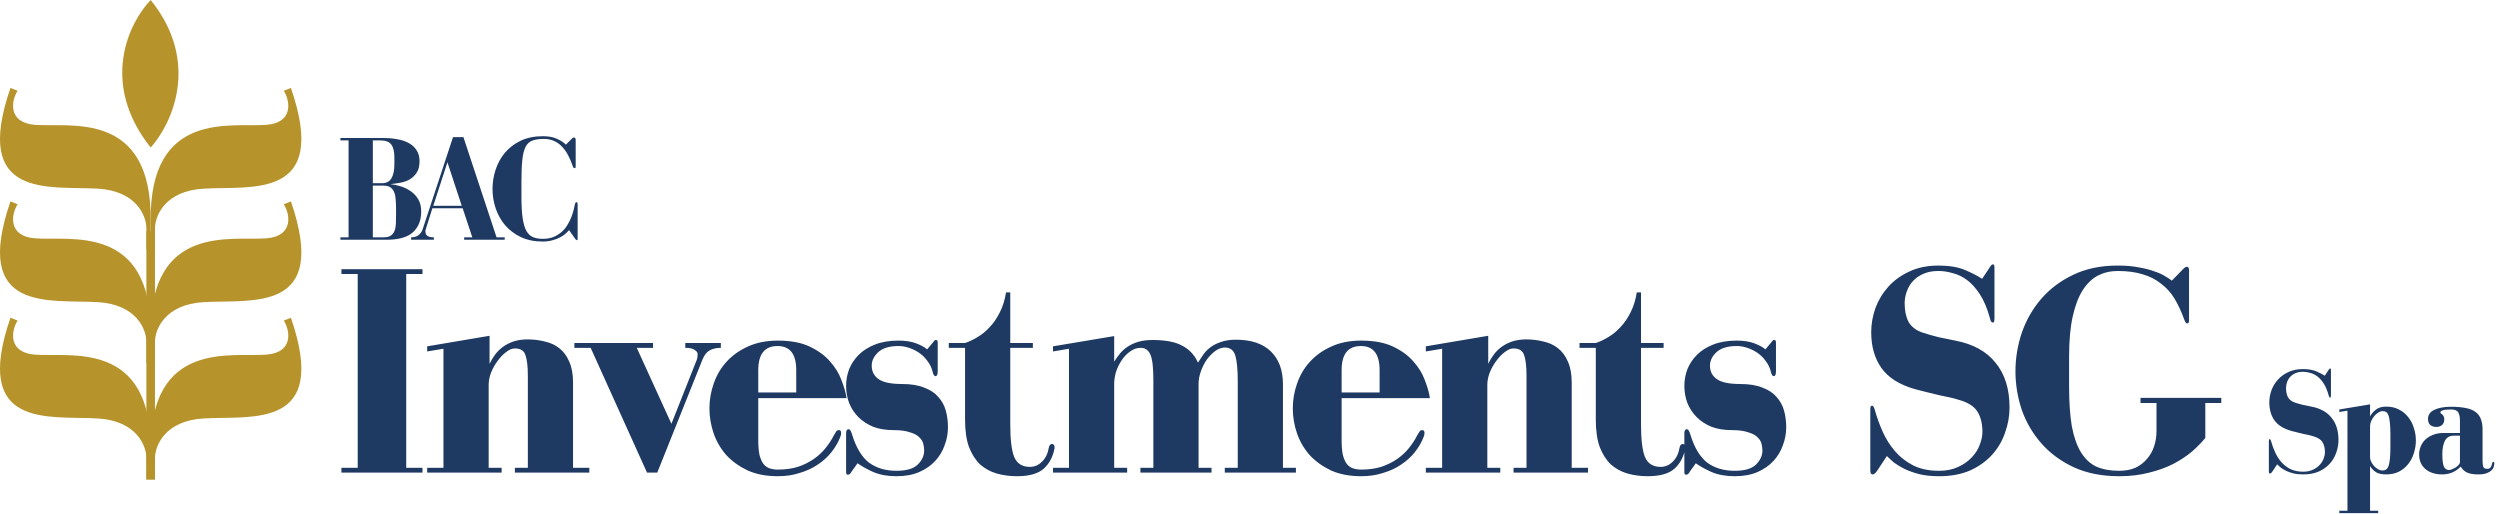
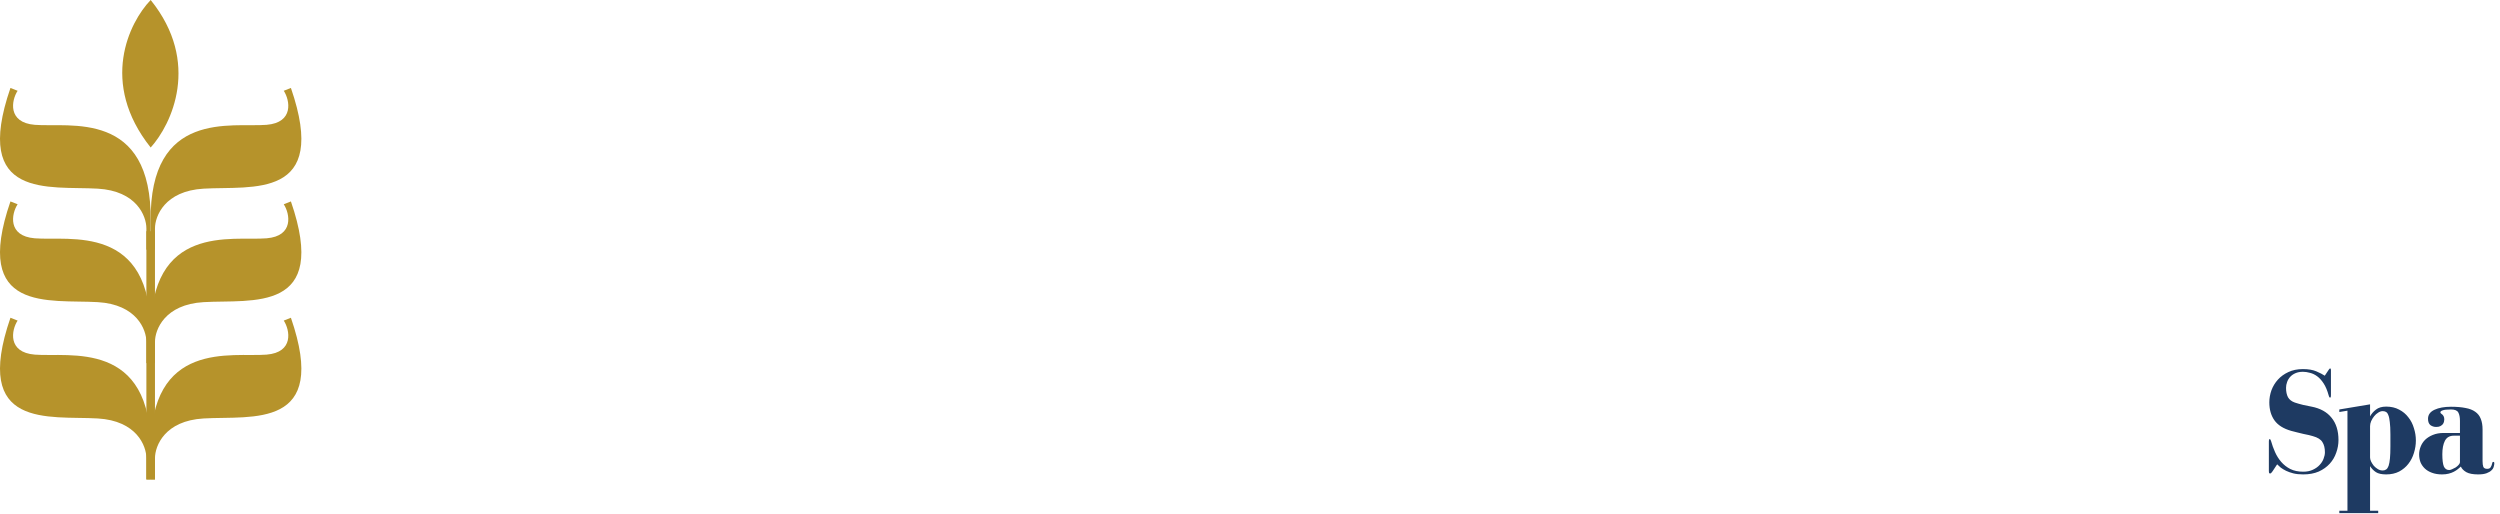
<svg xmlns="http://www.w3.org/2000/svg" width="365" height="75" viewBox="0 0 365 75" fill="none">
  <path d="M21.999 0C18.865 3.245 14.479 12.095 21.999 21.538C25.062 18.156 29.352 9.112 21.999 0Z" fill="#B6932B" />
  <path d="M2.572 13.254L1.527 12.84C-4.113 29.201 7.167 27.13 14.27 27.544C19.951 27.876 21.372 31.548 21.372 33.343V36.45H21.999V32.308C22.207 15.947 10.092 18.639 5.078 18.225C1.068 17.893 1.666 14.635 2.572 13.254Z" fill="#B6932B" />
  <path d="M2.572 46.805L1.527 46.391C-4.113 62.752 7.167 60.681 14.27 61.095C19.951 61.426 21.372 65.099 21.372 66.894V70H21.999V65.858C22.207 49.497 10.092 52.189 5.078 51.775C1.068 51.444 1.666 48.185 2.572 46.805Z" fill="#B6932B" />
  <path d="M2.572 29.823L1.527 29.408C-4.113 45.769 7.167 43.698 14.27 44.112C19.951 44.444 21.372 48.116 21.372 49.911V53.018H21.999V48.876C22.207 32.515 10.092 35.207 5.078 34.793C1.068 34.462 1.666 31.203 2.572 29.823Z" fill="#B6932B" />
  <path d="M41.428 13.254L42.473 12.84C48.113 29.201 36.833 27.13 29.73 27.544C24.049 27.876 22.628 31.548 22.628 33.343V36.45H22.001V32.308C21.793 15.947 33.908 18.639 38.922 18.225C42.932 17.893 42.334 14.635 41.428 13.254Z" fill="#B6932B" />
  <path d="M41.428 46.805L42.473 46.391C48.113 62.752 36.833 60.681 29.73 61.095C24.049 61.426 22.628 65.099 22.628 66.894V70H22.001V65.858C21.793 49.497 33.908 52.189 38.922 51.775C42.932 51.444 42.334 48.185 41.428 46.805Z" fill="#B6932B" />
  <path d="M41.428 29.823L42.473 29.408C48.113 45.769 36.833 43.698 29.73 44.112C24.049 44.444 22.628 48.116 22.628 49.911V53.018H22.001V48.876C21.793 32.515 33.908 35.207 38.922 34.793C42.932 34.462 42.334 31.203 41.428 29.823Z" fill="#B6932B" />
  <path d="M21.372 33.757L21.372 70H22.625V33.757H21.372Z" fill="#B6932B" />
-   <path d="M61.684 40.004V39.3H49.848V40.004H52.224V68.296H49.848V69H61.684V68.296H59.308V40.004H61.684ZM83.665 68.296V55.844C83.665 54.612 83.474 53.585 83.093 52.764C82.741 51.943 82.257 51.297 81.641 50.828C81.054 50.359 80.35 50.036 79.529 49.86C78.737 49.655 77.901 49.552 77.021 49.552C76.258 49.552 75.569 49.655 74.953 49.86C74.366 50.065 73.853 50.329 73.413 50.652C72.973 50.975 72.591 51.356 72.269 51.796C71.946 52.236 71.682 52.676 71.477 53.116V49.024L62.369 50.564V51.312L64.745 50.916V68.296H62.369V69H73.237V68.296H71.345V56.196C71.345 55.609 71.462 55.008 71.697 54.392C71.961 53.747 72.283 53.175 72.665 52.676C73.046 52.148 73.457 51.723 73.897 51.4C74.337 51.048 74.762 50.872 75.173 50.872C75.994 50.872 76.507 51.195 76.713 51.84C76.947 52.485 77.065 53.483 77.065 54.832V68.296H75.173V69H86.041V68.296H83.665ZM101.856 51.708C101.856 52.06 101.812 52.339 101.724 52.544L98.028 61.872L92.968 50.784H95.344V50.08H83.86V50.784H86.236L94.464 69H95.96L102.56 52.5C102.824 51.855 103.161 51.415 103.572 51.18C104.012 50.916 104.569 50.784 105.244 50.784V50.08H100.052V50.784C100.697 50.784 101.152 50.887 101.416 51.092C101.709 51.268 101.856 51.473 101.856 51.708ZM123.598 58.132C123.481 57.34 123.232 56.46 122.85 55.492C122.498 54.524 121.941 53.615 121.178 52.764C120.445 51.913 119.462 51.195 118.23 50.608C116.998 50.021 115.444 49.728 113.566 49.728C111.894 49.728 110.428 50.021 109.166 50.608C107.934 51.165 106.893 51.913 106.042 52.852C105.221 53.761 104.605 54.817 104.194 56.02C103.784 57.193 103.578 58.396 103.578 59.628C103.578 60.86 103.784 62.077 104.194 63.28C104.605 64.453 105.221 65.509 106.042 66.448C106.893 67.357 107.934 68.105 109.166 68.692C110.428 69.249 111.894 69.528 113.566 69.528C114.74 69.528 115.81 69.367 116.778 69.044C117.776 68.751 118.656 68.34 119.418 67.812C120.21 67.284 120.87 66.683 121.398 66.008C121.956 65.304 122.381 64.571 122.674 63.808C122.762 63.603 122.806 63.412 122.806 63.236C122.806 62.943 122.704 62.796 122.498 62.796C122.322 62.796 122.19 62.855 122.102 62.972C122.014 63.089 121.897 63.28 121.75 63.544C121.428 64.189 121.017 64.82 120.518 65.436C120.049 66.023 119.477 66.551 118.802 67.02C118.128 67.489 117.35 67.871 116.47 68.164C115.62 68.428 114.652 68.56 113.566 68.56C113.126 68.56 112.73 68.501 112.378 68.384C112.026 68.267 111.718 68.047 111.454 67.724C111.22 67.401 111.029 66.961 110.882 66.404C110.765 65.817 110.706 65.084 110.706 64.204V58.132H123.598ZM110.706 54.04C110.706 51.693 111.645 50.52 113.522 50.52C115.341 50.52 116.25 51.693 116.25 54.04V57.296H110.706V54.04ZM136.291 49.904L135.367 51.004C134.985 50.681 134.443 50.388 133.739 50.124C133.035 49.86 132.184 49.728 131.187 49.728C129.867 49.728 128.723 49.919 127.755 50.3C126.787 50.681 125.995 51.18 125.379 51.796C124.763 52.412 124.293 53.116 123.971 53.908C123.677 54.7 123.531 55.507 123.531 56.328C123.531 57.208 123.677 58.044 123.971 58.836C124.293 59.628 124.748 60.317 125.335 60.904C125.921 61.491 126.64 61.96 127.491 62.312C128.341 62.635 129.324 62.796 130.439 62.796C131.436 62.796 132.228 62.899 132.815 63.104C133.431 63.28 133.885 63.515 134.179 63.808C134.501 64.101 134.707 64.424 134.795 64.776C134.883 65.128 134.927 65.465 134.927 65.788C134.927 66.521 134.619 67.196 134.003 67.812C133.387 68.428 132.345 68.736 130.879 68.736C129.295 68.736 127.96 68.34 126.875 67.548C125.819 66.727 124.997 65.363 124.411 63.456C124.264 62.928 124.088 62.664 123.883 62.664C123.648 62.664 123.531 62.869 123.531 63.28V68.956C123.531 69.191 123.619 69.308 123.795 69.308C123.912 69.308 124.015 69.264 124.103 69.176C124.191 69.088 124.264 68.985 124.323 68.868L125.203 67.636C125.76 68.047 126.523 68.472 127.491 68.912C128.459 69.323 129.588 69.528 130.879 69.528C132.169 69.528 133.284 69.323 134.223 68.912C135.161 68.501 135.939 67.959 136.555 67.284C137.171 66.609 137.625 65.847 137.919 64.996C138.241 64.145 138.403 63.28 138.403 62.4C138.403 61.549 138.3 60.743 138.095 59.98C137.889 59.217 137.523 58.543 136.995 57.956C136.496 57.369 135.807 56.915 134.927 56.592C134.076 56.24 132.991 56.064 131.671 56.064C130.087 56.064 128.957 55.829 128.283 55.36C127.608 54.891 127.271 54.231 127.271 53.38C127.271 52.676 127.579 52.031 128.195 51.444C128.84 50.828 129.837 50.52 131.187 50.52C131.685 50.52 132.199 50.608 132.727 50.784C133.255 50.96 133.753 51.209 134.223 51.532C134.692 51.855 135.088 52.251 135.411 52.72C135.763 53.16 136.012 53.673 136.159 54.26C136.247 54.7 136.393 54.92 136.599 54.92C136.804 54.92 136.907 54.671 136.907 54.172V50.036C136.907 49.772 136.833 49.64 136.687 49.64C136.54 49.64 136.452 49.669 136.423 49.728C136.393 49.787 136.349 49.845 136.291 49.904ZM147.498 42.688H146.882C146.706 43.803 146.398 44.785 145.958 45.636C145.548 46.457 145.064 47.161 144.506 47.748C143.978 48.335 143.392 48.819 142.746 49.2C142.13 49.581 141.514 49.875 140.898 50.08H138.522V50.784H140.898V61.256C140.898 62.869 141.089 64.204 141.47 65.26C141.881 66.316 142.424 67.167 143.098 67.812C143.802 68.428 144.609 68.868 145.518 69.132C146.457 69.396 147.44 69.528 148.466 69.528C150.256 69.528 151.561 69.161 152.382 68.428C153.204 67.695 153.732 66.697 153.966 65.436V65.304C153.966 64.981 153.834 64.82 153.57 64.82C153.482 64.82 153.394 64.864 153.306 64.952C153.218 65.04 153.16 65.172 153.13 65.348C152.984 66.228 152.646 66.917 152.118 67.416C151.62 67.915 151.033 68.164 150.358 68.164C149.244 68.164 148.481 67.68 148.07 66.712C147.689 65.744 147.498 64.16 147.498 61.96V50.784H150.798V50.08H147.498V42.688ZM162.671 52.808V49.068L153.739 50.564V51.312L156.071 50.916V68.296H153.739V69H164.563V68.296H162.671V56.02C162.671 55.492 162.759 54.92 162.935 54.304C163.141 53.688 163.419 53.116 163.771 52.588C164.123 52.06 164.534 51.635 165.003 51.312C165.473 50.96 165.986 50.784 166.543 50.784C167.189 50.784 167.658 51.107 167.951 51.752C168.245 52.397 168.391 53.629 168.391 55.448V68.296H166.499V69H176.883V68.296H174.991V56.064C174.991 55.448 175.109 54.817 175.343 54.172C175.578 53.527 175.871 52.955 176.223 52.456C176.605 51.957 177.015 51.547 177.455 51.224C177.925 50.901 178.379 50.74 178.819 50.74C179.611 50.74 180.125 51.136 180.359 51.928C180.594 52.72 180.711 53.967 180.711 55.668V68.296H178.819V69H189.203V68.296H187.311V56.108C187.311 54.055 186.725 52.456 185.551 51.312C184.378 50.168 182.677 49.596 180.447 49.596C179.567 49.596 178.819 49.713 178.203 49.948C177.587 50.153 177.059 50.432 176.619 50.784C176.209 51.107 175.871 51.473 175.607 51.884C175.343 52.265 175.109 52.617 174.903 52.94C174.405 51.825 173.642 51.004 172.615 50.476C171.618 49.919 170.166 49.64 168.259 49.64C167.467 49.64 166.778 49.728 166.191 49.904C165.605 50.08 165.091 50.315 164.651 50.608C164.241 50.872 163.874 51.195 163.551 51.576C163.229 51.957 162.935 52.368 162.671 52.808ZM208.769 58.132C208.652 57.34 208.402 56.46 208.021 55.492C207.669 54.524 207.112 53.615 206.349 52.764C205.616 51.913 204.633 51.195 203.401 50.608C202.169 50.021 200.614 49.728 198.737 49.728C197.065 49.728 195.598 50.021 194.337 50.608C193.105 51.165 192.064 51.913 191.213 52.852C190.392 53.761 189.776 54.817 189.365 56.02C188.954 57.193 188.749 58.396 188.749 59.628C188.749 60.86 188.954 62.077 189.365 63.28C189.776 64.453 190.392 65.509 191.213 66.448C192.064 67.357 193.105 68.105 194.337 68.692C195.598 69.249 197.065 69.528 198.737 69.528C199.91 69.528 200.981 69.367 201.949 69.044C202.946 68.751 203.826 68.34 204.589 67.812C205.381 67.284 206.041 66.683 206.569 66.008C207.126 65.304 207.552 64.571 207.845 63.808C207.933 63.603 207.977 63.412 207.977 63.236C207.977 62.943 207.874 62.796 207.669 62.796C207.493 62.796 207.361 62.855 207.273 62.972C207.185 63.089 207.068 63.28 206.921 63.544C206.598 64.189 206.188 64.82 205.689 65.436C205.22 66.023 204.648 66.551 203.973 67.02C203.298 67.489 202.521 67.871 201.641 68.164C200.79 68.428 199.822 68.56 198.737 68.56C198.297 68.56 197.901 68.501 197.549 68.384C197.197 68.267 196.889 68.047 196.625 67.724C196.39 67.401 196.2 66.961 196.053 66.404C195.936 65.817 195.877 65.084 195.877 64.204V58.132H208.769ZM195.877 54.04C195.877 51.693 196.816 50.52 198.693 50.52C200.512 50.52 201.421 51.693 201.421 54.04V57.296H195.877V54.04ZM229.47 68.296V55.844C229.47 54.612 229.279 53.585 228.898 52.764C228.546 51.943 228.062 51.297 227.446 50.828C226.859 50.359 226.155 50.036 225.334 49.86C224.542 49.655 223.706 49.552 222.826 49.552C222.063 49.552 221.374 49.655 220.758 49.86C220.171 50.065 219.658 50.329 219.218 50.652C218.778 50.975 218.396 51.356 218.074 51.796C217.751 52.236 217.487 52.676 217.282 53.116V49.024L208.174 50.564V51.312L210.55 50.916V68.296H208.174V69H219.042V68.296H217.15V56.196C217.15 55.609 217.267 55.008 217.502 54.392C217.766 53.747 218.088 53.175 218.47 52.676C218.851 52.148 219.262 51.723 219.702 51.4C220.142 51.048 220.567 50.872 220.978 50.872C221.799 50.872 222.312 51.195 222.518 51.84C222.752 52.485 222.87 53.483 222.87 54.832V68.296H220.978V69H231.846V68.296H229.47ZM239.587 42.688H238.971C238.795 43.803 238.487 44.785 238.047 45.636C237.637 46.457 237.153 47.161 236.595 47.748C236.067 48.335 235.481 48.819 234.835 49.2C234.219 49.581 233.603 49.875 232.987 50.08H230.611V50.784H232.987V61.256C232.987 62.869 233.178 64.204 233.559 65.26C233.97 66.316 234.513 67.167 235.187 67.812C235.891 68.428 236.698 68.868 237.607 69.132C238.546 69.396 239.529 69.528 240.555 69.528C242.345 69.528 243.65 69.161 244.471 68.428C245.293 67.695 245.821 66.697 246.055 65.436V65.304C246.055 64.981 245.923 64.82 245.659 64.82C245.571 64.82 245.483 64.864 245.395 64.952C245.307 65.04 245.249 65.172 245.219 65.348C245.073 66.228 244.735 66.917 244.207 67.416C243.709 67.915 243.122 68.164 242.447 68.164C241.333 68.164 240.57 67.68 240.159 66.712C239.778 65.744 239.587 64.16 239.587 61.96V50.784H242.887V50.08H239.587V42.688ZM258.676 49.904L257.752 51.004C257.371 50.681 256.828 50.388 256.124 50.124C255.42 49.86 254.569 49.728 253.572 49.728C252.252 49.728 251.108 49.919 250.14 50.3C249.172 50.681 248.38 51.18 247.764 51.796C247.148 52.412 246.679 53.116 246.356 53.908C246.063 54.7 245.916 55.507 245.916 56.328C245.916 57.208 246.063 58.044 246.356 58.836C246.679 59.628 247.133 60.317 247.72 60.904C248.307 61.491 249.025 61.96 249.876 62.312C250.727 62.635 251.709 62.796 252.824 62.796C253.821 62.796 254.613 62.899 255.2 63.104C255.816 63.28 256.271 63.515 256.564 63.808C256.887 64.101 257.092 64.424 257.18 64.776C257.268 65.128 257.312 65.465 257.312 65.788C257.312 66.521 257.004 67.196 256.388 67.812C255.772 68.428 254.731 68.736 253.264 68.736C251.68 68.736 250.345 68.34 249.26 67.548C248.204 66.727 247.383 65.363 246.796 63.456C246.649 62.928 246.473 62.664 246.268 62.664C246.033 62.664 245.916 62.869 245.916 63.28V68.956C245.916 69.191 246.004 69.308 246.18 69.308C246.297 69.308 246.4 69.264 246.488 69.176C246.576 69.088 246.649 68.985 246.708 68.868L247.588 67.636C248.145 68.047 248.908 68.472 249.876 68.912C250.844 69.323 251.973 69.528 253.264 69.528C254.555 69.528 255.669 69.323 256.608 68.912C257.547 68.501 258.324 67.959 258.94 67.284C259.556 66.609 260.011 65.847 260.304 64.996C260.627 64.145 260.788 63.28 260.788 62.4C260.788 61.549 260.685 60.743 260.48 59.98C260.275 59.217 259.908 58.543 259.38 57.956C258.881 57.369 258.192 56.915 257.312 56.592C256.461 56.24 255.376 56.064 254.056 56.064C252.472 56.064 251.343 55.829 250.668 55.36C249.993 54.891 249.656 54.231 249.656 53.38C249.656 52.676 249.964 52.031 250.58 51.444C251.225 50.828 252.223 50.52 253.572 50.52C254.071 50.52 254.584 50.608 255.112 50.784C255.64 50.96 256.139 51.209 256.608 51.532C257.077 51.855 257.473 52.251 257.796 52.72C258.148 53.16 258.397 53.673 258.544 54.26C258.632 54.7 258.779 54.92 258.984 54.92C259.189 54.92 259.292 54.671 259.292 54.172V50.036C259.292 49.772 259.219 49.64 259.072 49.64C258.925 49.64 258.837 49.669 258.808 49.728C258.779 49.787 258.735 49.845 258.676 49.904ZM290.532 38.992L289.388 40.708C288.772 40.297 287.95 39.872 286.924 39.432C285.897 38.992 284.592 38.772 283.008 38.772C281.394 38.772 279.972 39.065 278.74 39.652C277.537 40.209 276.525 40.943 275.704 41.852C274.882 42.761 274.252 43.803 273.812 44.976C273.401 46.149 273.196 47.323 273.196 48.496C273.196 50.579 273.694 52.324 274.692 53.732C275.689 55.14 277.317 56.167 279.576 56.812C280.104 56.959 280.676 57.105 281.292 57.252C281.908 57.399 282.509 57.545 283.096 57.692C283.712 57.809 284.269 57.927 284.768 58.044C285.266 58.161 285.648 58.264 285.912 58.352C287.29 58.733 288.214 59.305 288.684 60.068C289.182 60.831 289.432 61.828 289.432 63.06C289.432 63.647 289.3 64.277 289.036 64.952C288.801 65.597 288.42 66.199 287.892 66.756C287.393 67.313 286.733 67.783 285.912 68.164C285.12 68.545 284.181 68.736 283.096 68.736C281.629 68.736 280.368 68.472 279.312 67.944C278.285 67.416 277.405 66.727 276.672 65.876C275.938 65.025 275.337 64.072 274.868 63.016C274.398 61.96 274.017 60.904 273.724 59.848C273.606 59.437 273.474 59.232 273.328 59.232C273.24 59.232 273.166 59.276 273.108 59.364C273.078 59.452 273.064 59.643 273.064 59.936V68.56C273.064 68.736 273.078 68.897 273.108 69.044C273.166 69.191 273.269 69.264 273.416 69.264C273.621 69.264 273.856 69.059 274.12 68.648L275.484 66.58C275.777 66.873 276.129 67.196 276.54 67.548C276.98 67.871 277.493 68.179 278.08 68.472C278.696 68.765 279.4 69.015 280.192 69.22C281.013 69.425 281.981 69.528 283.096 69.528C284.826 69.528 286.337 69.249 287.628 68.692C288.918 68.105 289.989 67.343 290.84 66.404C291.69 65.465 292.321 64.395 292.732 63.192C293.172 61.989 293.392 60.757 293.392 59.496C293.392 56.797 292.717 54.627 291.368 52.984C290.048 51.312 288.082 50.227 285.472 49.728C284.826 49.611 284.034 49.449 283.096 49.244C282.157 49.009 281.336 48.775 280.632 48.54C279.722 48.217 279.062 47.704 278.652 47C278.27 46.267 278.08 45.357 278.08 44.272C278.08 43.685 278.182 43.113 278.388 42.556C278.593 41.969 278.901 41.456 279.312 41.016C279.722 40.576 280.236 40.224 280.852 39.96C281.468 39.696 282.186 39.564 283.008 39.564C283.682 39.564 284.372 39.667 285.076 39.872C285.809 40.048 286.513 40.385 287.188 40.884C287.862 41.383 288.493 42.087 289.08 42.996C289.666 43.905 290.15 45.064 290.532 46.472C290.62 46.883 290.752 47.088 290.928 47.088C291.074 47.088 291.148 47.029 291.148 46.912C291.177 46.765 291.192 46.604 291.192 46.428V39.036C291.192 38.743 291.118 38.596 290.972 38.596C290.825 38.596 290.678 38.728 290.532 38.992ZM319.292 38.948C319.145 38.948 318.969 39.051 318.764 39.256L317.092 40.972C316.828 40.767 316.491 40.547 316.08 40.312C315.669 40.048 315.141 39.813 314.496 39.608C313.88 39.373 313.132 39.183 312.252 39.036C311.401 38.86 310.375 38.772 309.172 38.772C306.708 38.772 304.537 39.227 302.66 40.136C300.812 41.016 299.257 42.189 297.996 43.656C296.764 45.093 295.825 46.736 295.18 48.584C294.564 50.432 294.256 52.309 294.256 54.216C294.256 56.123 294.564 58 295.18 59.848C295.825 61.667 296.779 63.295 298.04 64.732C299.301 66.169 300.871 67.328 302.748 68.208C304.655 69.088 306.869 69.528 309.392 69.528C311.005 69.528 312.472 69.352 313.792 69C315.112 68.677 316.285 68.252 317.312 67.724C318.368 67.167 319.277 66.565 320.04 65.92C320.803 65.245 321.448 64.585 321.976 63.94V58.836H324.308V58.088H312.516V58.836H314.848V62.928C314.848 63.72 314.731 64.468 314.496 65.172C314.261 65.876 313.909 66.492 313.44 67.02C313 67.548 312.443 67.973 311.768 68.296C311.093 68.589 310.301 68.736 309.392 68.736C308.101 68.736 306.987 68.531 306.048 68.12C305.139 67.68 304.391 66.976 303.804 66.008C303.217 65.04 302.777 63.779 302.484 62.224C302.22 60.64 302.088 58.704 302.088 56.416V52.016C302.088 49.728 302.264 47.792 302.616 46.208C302.968 44.624 303.452 43.348 304.068 42.38C304.713 41.383 305.461 40.664 306.312 40.224C307.192 39.784 308.145 39.564 309.172 39.564C310.58 39.564 311.797 39.725 312.824 40.048C313.851 40.341 314.745 40.796 315.508 41.412C316.3 41.999 316.96 42.732 317.488 43.612C318.016 44.492 318.485 45.504 318.896 46.648C318.955 46.795 319.013 46.927 319.072 47.044C319.16 47.161 319.263 47.22 319.38 47.22C319.527 47.22 319.6 47.044 319.6 46.692V39.476C319.6 39.124 319.497 38.948 319.292 38.948Z" fill="#1E3A62" />
-   <path d="M61.254 23.516C61.254 22.929 61.122 22.423 60.858 21.998C60.609 21.573 60.249 21.221 59.78 20.942C59.311 20.663 58.753 20.465 58.108 20.348C57.463 20.216 56.744 20.15 55.952 20.15H49.704V20.502H50.892V34.648H49.704V35H56.568C57.228 35 57.851 34.934 58.438 34.802C59.039 34.67 59.56 34.45 60 34.142C60.455 33.819 60.814 33.394 61.078 32.866C61.357 32.323 61.496 31.656 61.496 30.864C61.496 30.16 61.349 29.566 61.056 29.082C60.763 28.598 60.389 28.202 59.934 27.894C59.479 27.586 58.988 27.351 58.46 27.19C57.932 27.029 57.441 26.926 56.986 26.882C57.441 26.838 57.917 26.772 58.416 26.684C58.929 26.596 59.391 26.435 59.802 26.2C60.227 25.951 60.572 25.621 60.836 25.21C61.115 24.785 61.254 24.22 61.254 23.516ZM54.434 26.75V20.502H55.556C56.304 20.502 56.825 20.7 57.118 21.096C57.426 21.477 57.58 22.13 57.58 23.054V23.978C57.58 24.873 57.433 25.562 57.14 26.046C56.861 26.515 56.392 26.75 55.732 26.75H54.434ZM54.434 34.648V27.102H55.974C56.385 27.102 56.707 27.175 56.942 27.322C57.191 27.469 57.382 27.689 57.514 27.982C57.646 28.261 57.727 28.605 57.756 29.016C57.8 29.427 57.822 29.889 57.822 30.402V31.326C57.822 31.795 57.815 32.235 57.8 32.646C57.785 33.057 57.719 33.409 57.602 33.702C57.485 33.995 57.301 34.23 57.052 34.406C56.803 34.567 56.443 34.648 55.974 34.648H54.434ZM66.14 20.018L61.696 33.504C61.594 33.812 61.403 34.083 61.124 34.318C60.86 34.538 60.494 34.648 60.024 34.648V35H63.346V34.648C63.082 34.648 62.87 34.626 62.708 34.582C62.547 34.523 62.422 34.457 62.334 34.384C62.246 34.296 62.188 34.208 62.158 34.12C62.129 34.017 62.114 33.929 62.114 33.856C62.114 33.768 62.114 33.695 62.114 33.636C62.129 33.563 62.158 33.467 62.202 33.35L63.126 30.402H67.548L68.956 34.648H67.768V35H73.686V34.648H72.498L67.658 20.018H66.14ZM65.326 23.692L67.416 30.05H63.258L65.326 23.692ZM82.62 21.118C82.283 20.781 81.843 20.495 81.3 20.26C80.772 20.011 80.09 19.886 79.254 19.886C78.022 19.886 76.944 20.106 76.02 20.546C75.111 20.986 74.348 21.565 73.732 22.284C73.131 23.003 72.676 23.824 72.368 24.748C72.06 25.672 71.906 26.618 71.906 27.586C71.906 28.554 72.06 29.5 72.368 30.424C72.676 31.333 73.131 32.147 73.732 32.866C74.348 33.585 75.111 34.164 76.02 34.604C76.944 35.044 78.015 35.264 79.232 35.264C79.789 35.264 80.281 35.198 80.706 35.066C81.146 34.949 81.52 34.802 81.828 34.626C82.151 34.45 82.415 34.267 82.62 34.076C82.825 33.885 82.979 33.724 83.082 33.592L83.962 34.846C84.065 34.993 84.153 35.066 84.226 35.066C84.299 35.066 84.336 34.985 84.336 34.824V29.808C84.336 29.617 84.277 29.522 84.16 29.522C84.057 29.522 83.984 29.617 83.94 29.808C83.896 30.043 83.83 30.336 83.742 30.688C83.654 31.025 83.537 31.385 83.39 31.766C83.243 32.133 83.053 32.507 82.818 32.888C82.598 33.255 82.319 33.585 81.982 33.878C81.645 34.171 81.249 34.413 80.794 34.604C80.354 34.78 79.833 34.868 79.232 34.868C78.689 34.868 78.22 34.787 77.824 34.626C77.443 34.465 77.12 34.164 76.856 33.724C76.607 33.269 76.423 32.639 76.306 31.832C76.189 31.025 76.13 29.977 76.13 28.686V26.486C76.13 25.181 76.174 24.125 76.262 23.318C76.35 22.497 76.511 21.866 76.746 21.426C76.981 20.971 77.311 20.671 77.736 20.524C78.161 20.363 78.719 20.282 79.408 20.282C79.951 20.282 80.435 20.377 80.86 20.568C81.285 20.744 81.667 21.008 82.004 21.36C82.356 21.712 82.664 22.137 82.928 22.636C83.192 23.135 83.434 23.699 83.654 24.33C83.698 24.477 83.779 24.55 83.896 24.55C83.999 24.55 84.05 24.477 84.05 24.33V20.436C84.05 20.201 83.962 20.084 83.786 20.084C83.669 20.084 83.559 20.15 83.456 20.282L82.62 21.118Z" fill="#1E3A62" />
  <path d="M339.988 53.996L339.416 54.854C339.108 54.649 338.697 54.436 338.184 54.216C337.671 53.996 337.018 53.886 336.226 53.886C335.419 53.886 334.708 54.033 334.092 54.326C333.491 54.605 332.985 54.971 332.574 55.426C332.163 55.881 331.848 56.401 331.628 56.988C331.423 57.575 331.32 58.161 331.32 58.748C331.32 59.789 331.569 60.662 332.068 61.366C332.567 62.07 333.381 62.583 334.51 62.906C334.774 62.979 335.06 63.053 335.368 63.126C335.676 63.199 335.977 63.273 336.27 63.346C336.578 63.405 336.857 63.463 337.106 63.522C337.355 63.581 337.546 63.632 337.678 63.676C338.367 63.867 338.829 64.153 339.064 64.534C339.313 64.915 339.438 65.414 339.438 66.03C339.438 66.323 339.372 66.639 339.24 66.976C339.123 67.299 338.932 67.599 338.668 67.878C338.419 68.157 338.089 68.391 337.678 68.582C337.282 68.773 336.813 68.868 336.27 68.868C335.537 68.868 334.906 68.736 334.378 68.472C333.865 68.208 333.425 67.863 333.058 67.438C332.691 67.013 332.391 66.536 332.156 66.008C331.921 65.48 331.731 64.952 331.584 64.424C331.525 64.219 331.459 64.116 331.386 64.116C331.342 64.116 331.305 64.138 331.276 64.182C331.261 64.226 331.254 64.321 331.254 64.468V68.78C331.254 68.868 331.261 68.949 331.276 69.022C331.305 69.095 331.357 69.132 331.43 69.132C331.533 69.132 331.65 69.029 331.782 68.824L332.464 67.79C332.611 67.937 332.787 68.098 332.992 68.274C333.212 68.435 333.469 68.589 333.762 68.736C334.07 68.883 334.422 69.007 334.818 69.11C335.229 69.213 335.713 69.264 336.27 69.264C337.135 69.264 337.891 69.125 338.536 68.846C339.181 68.553 339.717 68.171 340.142 67.702C340.567 67.233 340.883 66.697 341.088 66.096C341.308 65.495 341.418 64.879 341.418 64.248C341.418 62.899 341.081 61.813 340.406 60.992C339.746 60.156 338.763 59.613 337.458 59.364C337.135 59.305 336.739 59.225 336.27 59.122C335.801 59.005 335.39 58.887 335.038 58.77C334.583 58.609 334.253 58.352 334.048 58C333.857 57.633 333.762 57.179 333.762 56.636C333.762 56.343 333.813 56.057 333.916 55.778C334.019 55.485 334.173 55.228 334.378 55.008C334.583 54.788 334.84 54.612 335.148 54.48C335.456 54.348 335.815 54.282 336.226 54.282C336.563 54.282 336.908 54.333 337.26 54.436C337.627 54.524 337.979 54.693 338.316 54.942C338.653 55.191 338.969 55.543 339.262 55.998C339.555 56.453 339.797 57.032 339.988 57.736C340.032 57.941 340.098 58.044 340.186 58.044C340.259 58.044 340.296 58.015 340.296 57.956C340.311 57.883 340.318 57.802 340.318 57.714V54.018C340.318 53.871 340.281 53.798 340.208 53.798C340.135 53.798 340.061 53.864 339.988 53.996ZM341.541 74.566V74.918H347.217V74.566H346.029V68.054C346.264 68.421 346.55 68.714 346.887 68.934C347.225 69.154 347.723 69.264 348.383 69.264C349.102 69.264 349.733 69.125 350.275 68.846C350.818 68.553 351.265 68.179 351.617 67.724C351.984 67.255 352.255 66.727 352.431 66.14C352.622 65.539 352.717 64.93 352.717 64.314C352.717 63.698 352.622 63.097 352.431 62.51C352.255 61.909 351.984 61.381 351.617 60.926C351.265 60.457 350.818 60.083 350.275 59.804C349.733 59.511 349.102 59.364 348.383 59.364C347.753 59.364 347.254 59.511 346.887 59.804C346.521 60.083 346.235 60.413 346.029 60.794V59.034L341.541 59.782V60.156L342.729 59.958V74.566H341.541ZM348.999 65.194C348.999 65.898 348.977 66.477 348.933 66.932C348.889 67.387 348.823 67.746 348.735 68.01C348.647 68.259 348.53 68.435 348.383 68.538C348.237 68.641 348.068 68.692 347.877 68.692C347.628 68.692 347.393 68.626 347.173 68.494C346.953 68.362 346.755 68.201 346.579 68.01C346.418 67.805 346.286 67.599 346.183 67.394C346.081 67.174 346.029 66.976 346.029 66.8V62.224C346.029 61.989 346.081 61.747 346.183 61.498C346.301 61.234 346.447 60.992 346.623 60.772C346.799 60.552 346.997 60.376 347.217 60.244C347.437 60.097 347.657 60.024 347.877 60.024C348.053 60.024 348.207 60.061 348.339 60.134C348.486 60.207 348.603 60.361 348.691 60.596C348.794 60.831 348.867 61.175 348.911 61.63C348.97 62.07 348.999 62.671 348.999 63.434V65.194ZM357.834 59.386C356.866 59.386 356.067 59.533 355.436 59.826C354.806 60.119 354.49 60.559 354.49 61.146C354.49 61.571 354.608 61.879 354.842 62.07C355.092 62.246 355.37 62.334 355.678 62.334C355.928 62.334 356.126 62.297 356.272 62.224C356.434 62.136 356.558 62.041 356.646 61.938C356.734 61.821 356.793 61.696 356.822 61.564C356.852 61.432 356.866 61.322 356.866 61.234C356.866 60.867 356.727 60.596 356.448 60.42C356.346 60.361 356.294 60.288 356.294 60.2C356.294 60.083 356.404 59.987 356.624 59.914C356.844 59.826 357.255 59.782 357.856 59.782C358.399 59.782 358.751 59.929 358.912 60.222C359.074 60.515 359.154 60.926 359.154 61.454V63.214H356.778C356.177 63.214 355.649 63.309 355.194 63.5C354.754 63.676 354.38 63.911 354.072 64.204C353.779 64.497 353.559 64.835 353.412 65.216C353.266 65.583 353.192 65.957 353.192 66.338C353.192 66.734 353.258 67.115 353.39 67.482C353.537 67.834 353.75 68.142 354.028 68.406C354.307 68.67 354.652 68.875 355.062 69.022C355.488 69.183 355.979 69.264 356.536 69.264C356.903 69.264 357.226 69.227 357.504 69.154C357.798 69.081 358.054 68.985 358.274 68.868C358.494 68.751 358.685 68.626 358.846 68.494C359.022 68.362 359.169 68.237 359.286 68.12C359.418 68.428 359.682 68.699 360.078 68.934C360.474 69.154 361.046 69.264 361.794 69.264C362.322 69.264 362.74 69.205 363.048 69.088C363.356 68.971 363.591 68.831 363.752 68.67C363.928 68.509 364.038 68.333 364.082 68.142C364.141 67.951 364.17 67.775 364.17 67.614C364.17 67.497 364.126 67.438 364.038 67.438C363.936 67.438 363.877 67.504 363.862 67.636C363.818 67.856 363.745 68.047 363.642 68.208C363.554 68.369 363.386 68.45 363.136 68.45C362.843 68.45 362.652 68.355 362.564 68.164C362.491 67.959 362.454 67.68 362.454 67.328V62.708C362.454 62.092 362.366 61.571 362.19 61.146C362.029 60.721 361.758 60.376 361.376 60.112C361.01 59.848 360.533 59.665 359.946 59.562C359.374 59.445 358.67 59.386 357.834 59.386ZM359.154 63.61V67.46C359.154 67.592 359.088 67.731 358.956 67.878C358.839 68.01 358.692 68.135 358.516 68.252C358.34 68.355 358.164 68.443 357.988 68.516C357.812 68.589 357.68 68.626 357.592 68.626C357.226 68.626 356.962 68.45 356.8 68.098C356.654 67.731 356.58 67.137 356.58 66.316C356.58 65.509 356.705 64.857 356.954 64.358C357.218 63.859 357.651 63.61 358.252 63.61H359.154Z" fill="#1E3A62" />
</svg>